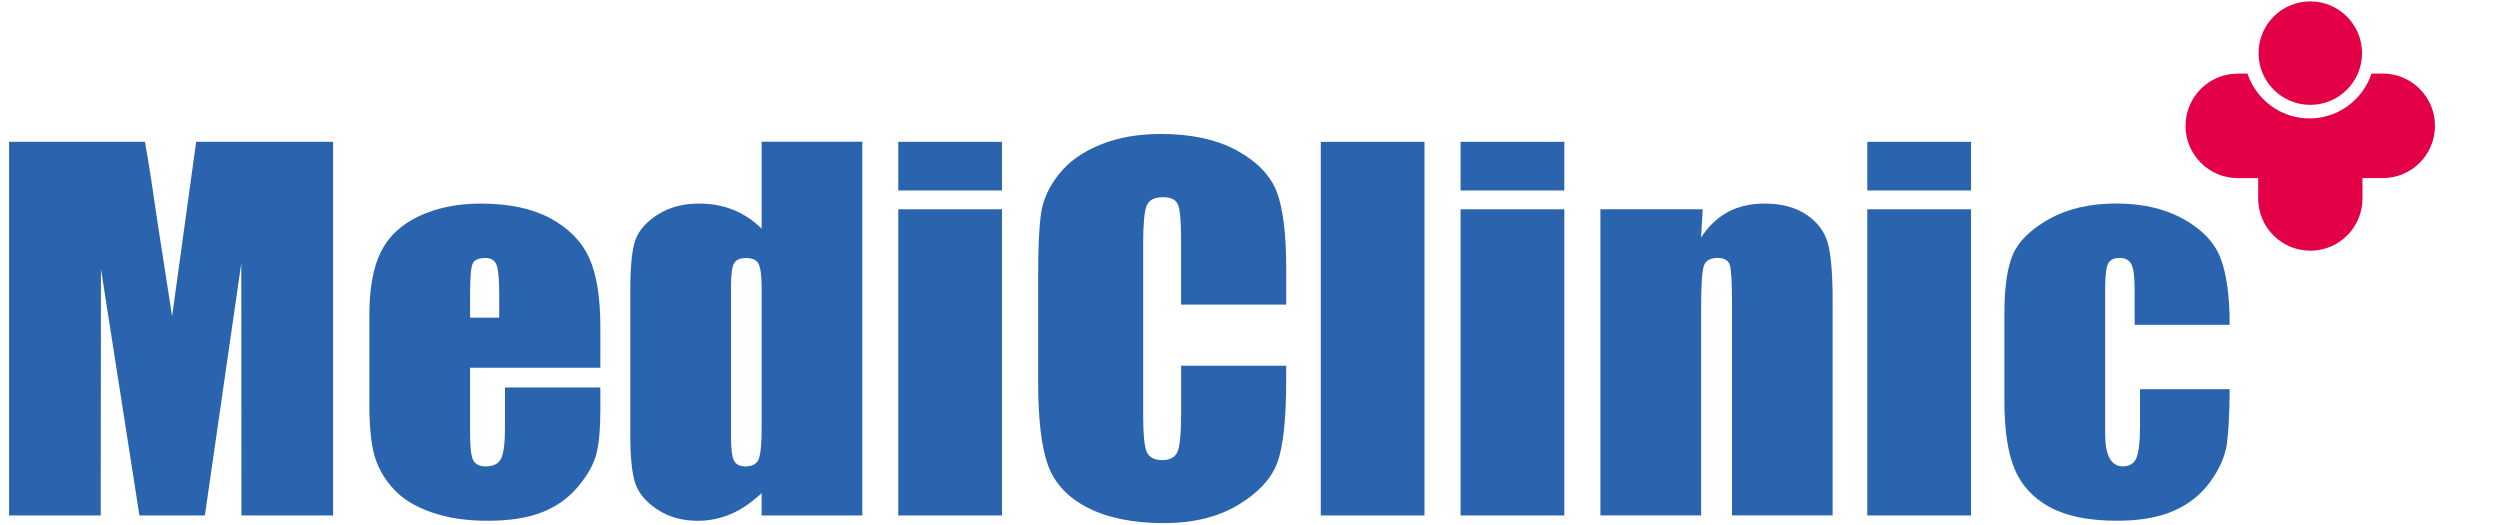
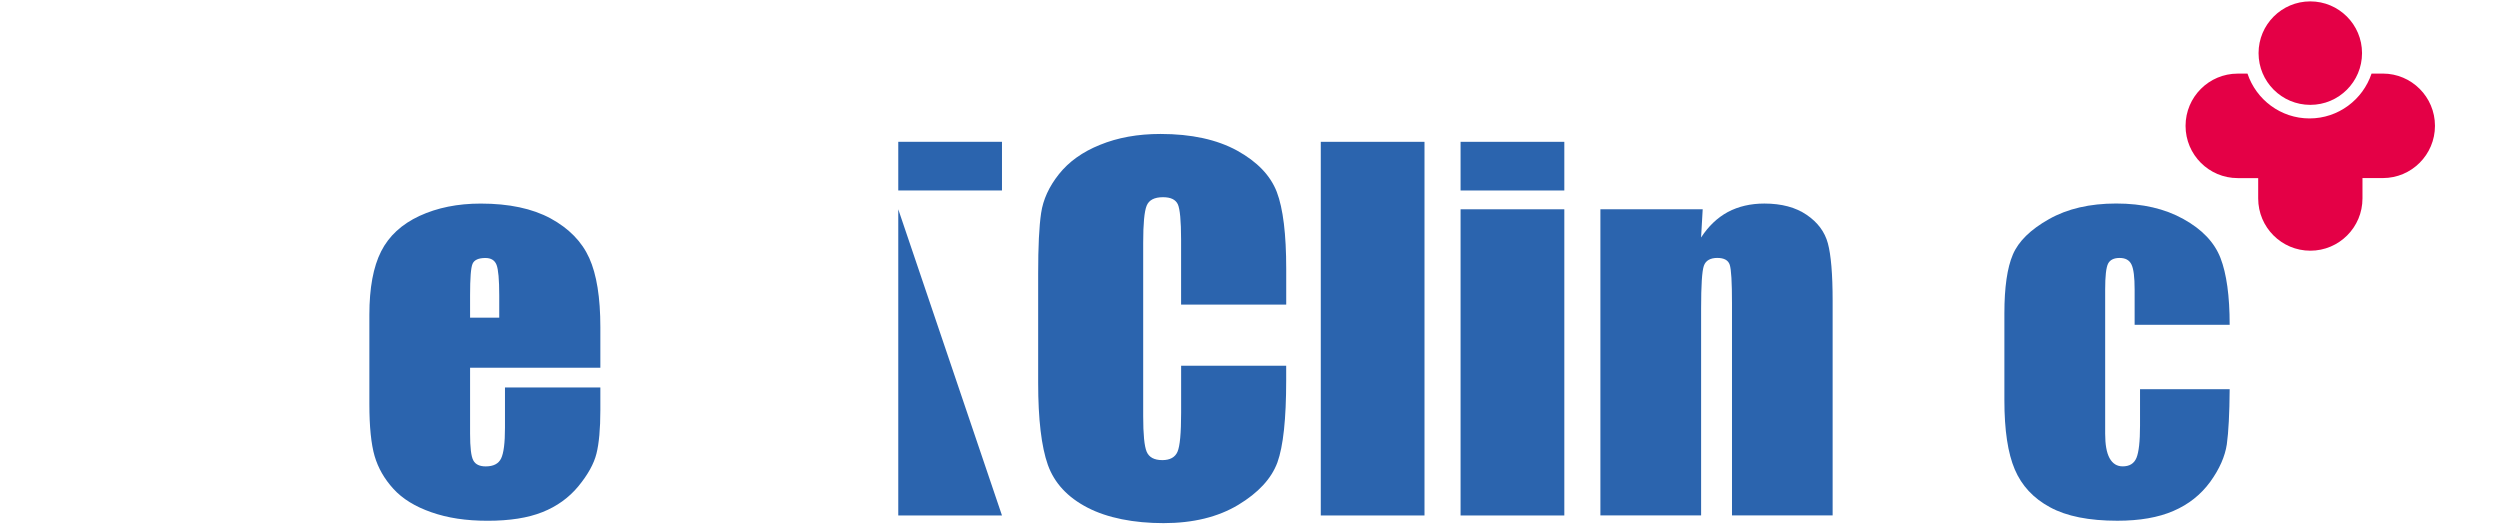
<svg xmlns="http://www.w3.org/2000/svg" width="100%" height="100%" viewBox="0 0 200 42" version="1.1" xml:space="preserve" style="fill-rule:evenodd;clip-rule:evenodd;stroke-linejoin:round;stroke-miterlimit:2;">
  <g transform="matrix(0.27,0,0,0.27,0.727,0.111)">
    <g>
-       <path d="M96,41.61L96,152.32L68.84,152.32L68.8,77.58L58.01,152.32L38.62,152.32L27.22,79.26L27.15,152.32L0,152.32L0,41.61L40.27,41.61C41.45,48.27 42.65,56.11 43.93,65.14L48.3,93.3L55.43,41.61L96,41.61Z" style="fill:rgb(43,100,174);fill-rule:nonzero;" />
      <path d="M175.19,108.54L136.59,108.54L136.59,128.09C136.59,132.21 136.9,134.83 137.55,136.01C138.18,137.2 139.42,137.78 141.24,137.78C143.5,137.78 145.02,137 145.78,135.44C146.55,133.86 146.93,130.83 146.93,126.32L146.93,114.4L175.19,114.4L175.19,121.1C175.19,126.71 174.79,131 174.03,134.02C173.28,137.01 171.49,140.24 168.69,143.65C165.89,147.05 162.31,149.63 158.02,151.33C153.71,153.05 148.31,153.89 141.81,153.89C135.31,153.89 129.96,153.06 125.13,151.37C120.31,149.7 116.55,147.37 113.88,144.44C111.19,141.5 109.34,138.25 108.3,134.71C107.28,131.19 106.75,126.04 106.75,119.31L106.75,92.87C106.75,84.93 107.91,78.65 110.23,74.08C112.54,69.51 116.34,66.01 121.59,63.57C126.87,61.13 132.91,59.91 139.75,59.91C148.12,59.91 155.02,61.37 160.46,64.31C165.89,67.28 169.71,71.18 171.9,76.04C174.09,80.89 175.19,87.72 175.19,96.52L175.19,108.54ZM145.23,93.71L145.23,87.12C145.23,82.43 144.96,79.42 144.43,78.06C143.9,76.7 142.79,76.03 141.14,76.03C139.09,76.03 137.81,76.61 137.32,77.76C136.82,78.9 136.59,82.02 136.59,87.12L136.59,93.71L145.23,93.71Z" style="fill:rgb(43,100,174);fill-rule:nonzero;" />
-       <path d="M252.8,41.61L252.8,152.32L222.97,152.32L222.97,145.69C220.09,148.42 217.1,150.49 213.96,151.85C210.8,153.2 207.51,153.9 204.06,153.9C199.44,153.9 195.42,152.78 192.04,150.51C188.65,148.29 186.46,145.65 185.5,142.69C184.53,139.72 184.06,134.89 184.06,128.19L184.06,85.74C184.06,78.77 184.53,73.83 185.5,70.91C186.46,68 188.67,65.43 192.1,63.23C195.56,61.01 199.66,59.9 204.43,59.9C208.13,59.9 211.51,60.53 214.59,61.77C217.66,63.01 220.46,64.86 222.98,67.33L222.98,41.59L252.81,41.59L252.8,41.61ZM222.97,84.42C222.97,81.1 222.63,78.87 222.05,77.73C221.42,76.59 220.2,76.04 218.39,76.04C216.58,76.04 215.46,76.53 214.83,77.58C214.21,78.58 213.9,80.87 213.9,84.42L213.9,128.78C213.9,132.47 214.19,134.9 214.78,136.06C215.37,137.2 216.5,137.79 218.17,137.79C220.08,137.79 221.36,137.14 222.01,135.83C222.64,134.55 222.98,131.37 222.98,126.33L222.98,84.42L222.97,84.42Z" style="fill:rgb(43,100,174);fill-rule:nonzero;" />
    </g>
-     <path d="M294.19,56.03L263.46,56.03L263.46,41.61L294.19,41.61L294.19,56.03ZM294.19,152.32L263.46,152.32L263.46,61.6L294.19,61.6L294.19,152.32Z" style="fill:rgb(43,100,174);fill-rule:nonzero;" />
+     <path d="M294.19,56.03L263.46,56.03L263.46,41.61L294.19,41.61L294.19,56.03ZM294.19,152.32L263.46,152.32L263.46,61.6L294.19,152.32Z" style="fill:rgb(43,100,174);fill-rule:nonzero;" />
    <path d="M378.39,89.84L347.26,89.84L347.26,70.6C347.26,64.99 346.92,61.48 346.29,60.11C345.61,58.69 344.15,58.02 341.9,58.02C339.34,58.02 337.74,58.86 337.06,60.53C336.37,62.23 336.03,65.87 336.03,71.48L336.03,122.92C336.03,128.29 336.37,131.79 337.06,133.43C337.75,135.06 339.28,135.92 341.7,135.92C343.99,135.92 345.5,135.07 346.2,133.43C346.92,131.77 347.27,127.94 347.27,121.86L347.27,107.95L378.4,107.95L378.4,112.26C378.4,123.68 377.53,131.82 375.8,136.6C374.03,141.39 370.18,145.57 364.2,149.18C358.21,152.78 350.84,154.59 342.06,154.59C333.28,154.59 325.43,153.06 319.54,150C313.62,146.94 309.71,142.71 307.78,137.32C305.87,131.93 304.91,123.81 304.91,112.96L304.91,80.64C304.91,72.67 305.19,66.7 305.79,62.7C306.38,58.71 308.13,54.89 311.06,51.2C314,47.5 318.06,44.58 323.25,42.5C328.45,40.37 334.4,39.28 341.16,39.28C350.35,39.28 357.88,40.94 363.86,44.21C369.81,47.5 373.73,51.57 375.62,56.47C377.49,61.37 378.41,68.98 378.41,79.29L378.41,89.8L378.39,89.84Z" style="fill:rgb(43,100,174);fill-rule:nonzero;" />
    <rect x="388.65" y="41.61" width="30.73" height="110.71" style="fill:rgb(43,100,174);" />
    <path d="M460.81,56.03L430.07,56.03L430.07,41.61L460.81,41.61L460.81,56.03ZM460.81,152.32L430.07,152.32L430.07,61.6L460.81,61.6L460.81,152.32Z" style="fill:rgb(43,100,174);fill-rule:nonzero;" />
    <path d="M501.81,61.6L501.33,69.96C503.5,66.62 506.15,64.09 509.27,62.4C512.4,60.75 515.98,59.9 520.09,59.9C525.19,59.9 529.37,61.03 532.61,63.24C535.89,65.47 537.98,68.28 538.9,71.69C539.82,75.09 540.31,80.77 540.31,88.68L540.31,152.3L510.49,152.3L510.49,89.46C510.49,83.22 510.27,79.4 509.82,78.04C509.38,76.69 508.14,76.01 506.13,76.01C504.12,76.01 502.68,76.77 502.15,78.36C501.61,79.93 501.34,84.13 501.34,90.98L501.34,152.3L471.5,152.3L471.5,61.6L501.82,61.6L501.81,61.6Z" style="fill:rgb(43,100,174);fill-rule:nonzero;" />
-     <path d="M581.31,56.03L550.58,56.03L550.58,41.61L581.31,41.61L581.31,56.03ZM581.31,152.32L550.58,152.32L550.58,61.6L581.31,61.6L581.31,152.32Z" style="fill:rgb(43,100,174);fill-rule:nonzero;" />
    <path d="M657.95,95.82L629.79,95.82L629.79,85.36C629.79,81.72 629.49,79.25 628.85,77.95C628.22,76.65 627.06,76.02 625.35,76.02C623.64,76.02 622.51,76.58 621.92,77.71C621.35,78.85 621.06,81.39 621.06,85.35L621.06,128.08C621.06,131.31 621.48,133.73 622.37,135.35C623.27,136.96 624.54,137.77 626.26,137.77C628.26,137.77 629.62,136.95 630.33,135.26C631.03,133.56 631.39,130.39 631.39,125.7L631.39,114.91L657.95,114.91C657.9,122.14 657.61,127.59 657.11,131.22C656.57,134.83 654.94,138.55 652.17,142.38C649.39,146.17 645.76,149.06 641.28,150.98C636.82,152.92 631.28,153.88 624.68,153.88C616.29,153.88 609.64,152.57 604.71,149.88C599.78,147.22 596.32,143.48 594.28,138.68C592.23,133.88 591.2,127.06 591.2,118.19L591.2,92.44C591.2,84.72 592.04,78.91 593.71,75.02C595.39,71.07 598.96,67.59 604.41,64.52C609.88,61.43 616.5,59.89 624.33,59.89C632.16,59.89 638.75,61.43 644.23,64.48C649.75,67.53 653.41,71.36 655.23,76.03C657.03,80.68 657.95,87.27 657.95,95.81" style="fill:rgb(43,100,174);fill-rule:nonzero;" />
    <path d="M681.84,0C690.3,0 697.17,6.86 697.17,15.33C697.17,23.8 690.31,30.66 681.84,30.66C673.37,30.66 666.51,23.8 666.51,15.33C666.51,6.86 673.37,0 681.84,0" style="fill:rgb(228,0,70);fill-rule:nonzero;" />
    <path d="M703.34,21.39L699.99,21.39C697.42,29.1 690.16,34.68 681.61,34.68C673.06,34.68 665.8,29.1 663.23,21.4L660.33,21.4C651.8,21.4 644.88,28.33 644.88,36.88C644.88,45.43 651.8,52.36 660.33,52.36L666.4,52.36L666.4,58.39C666.4,66.94 673.32,73.87 681.85,73.87C690.38,73.87 697.3,66.94 697.3,58.39L697.3,52.35L703.33,52.35C711.86,52.35 718.78,45.42 718.78,36.87C718.78,28.32 711.86,21.39 703.33,21.39" style="fill:rgb(228,0,70);fill-rule:nonzero;" />
  </g>
</svg>